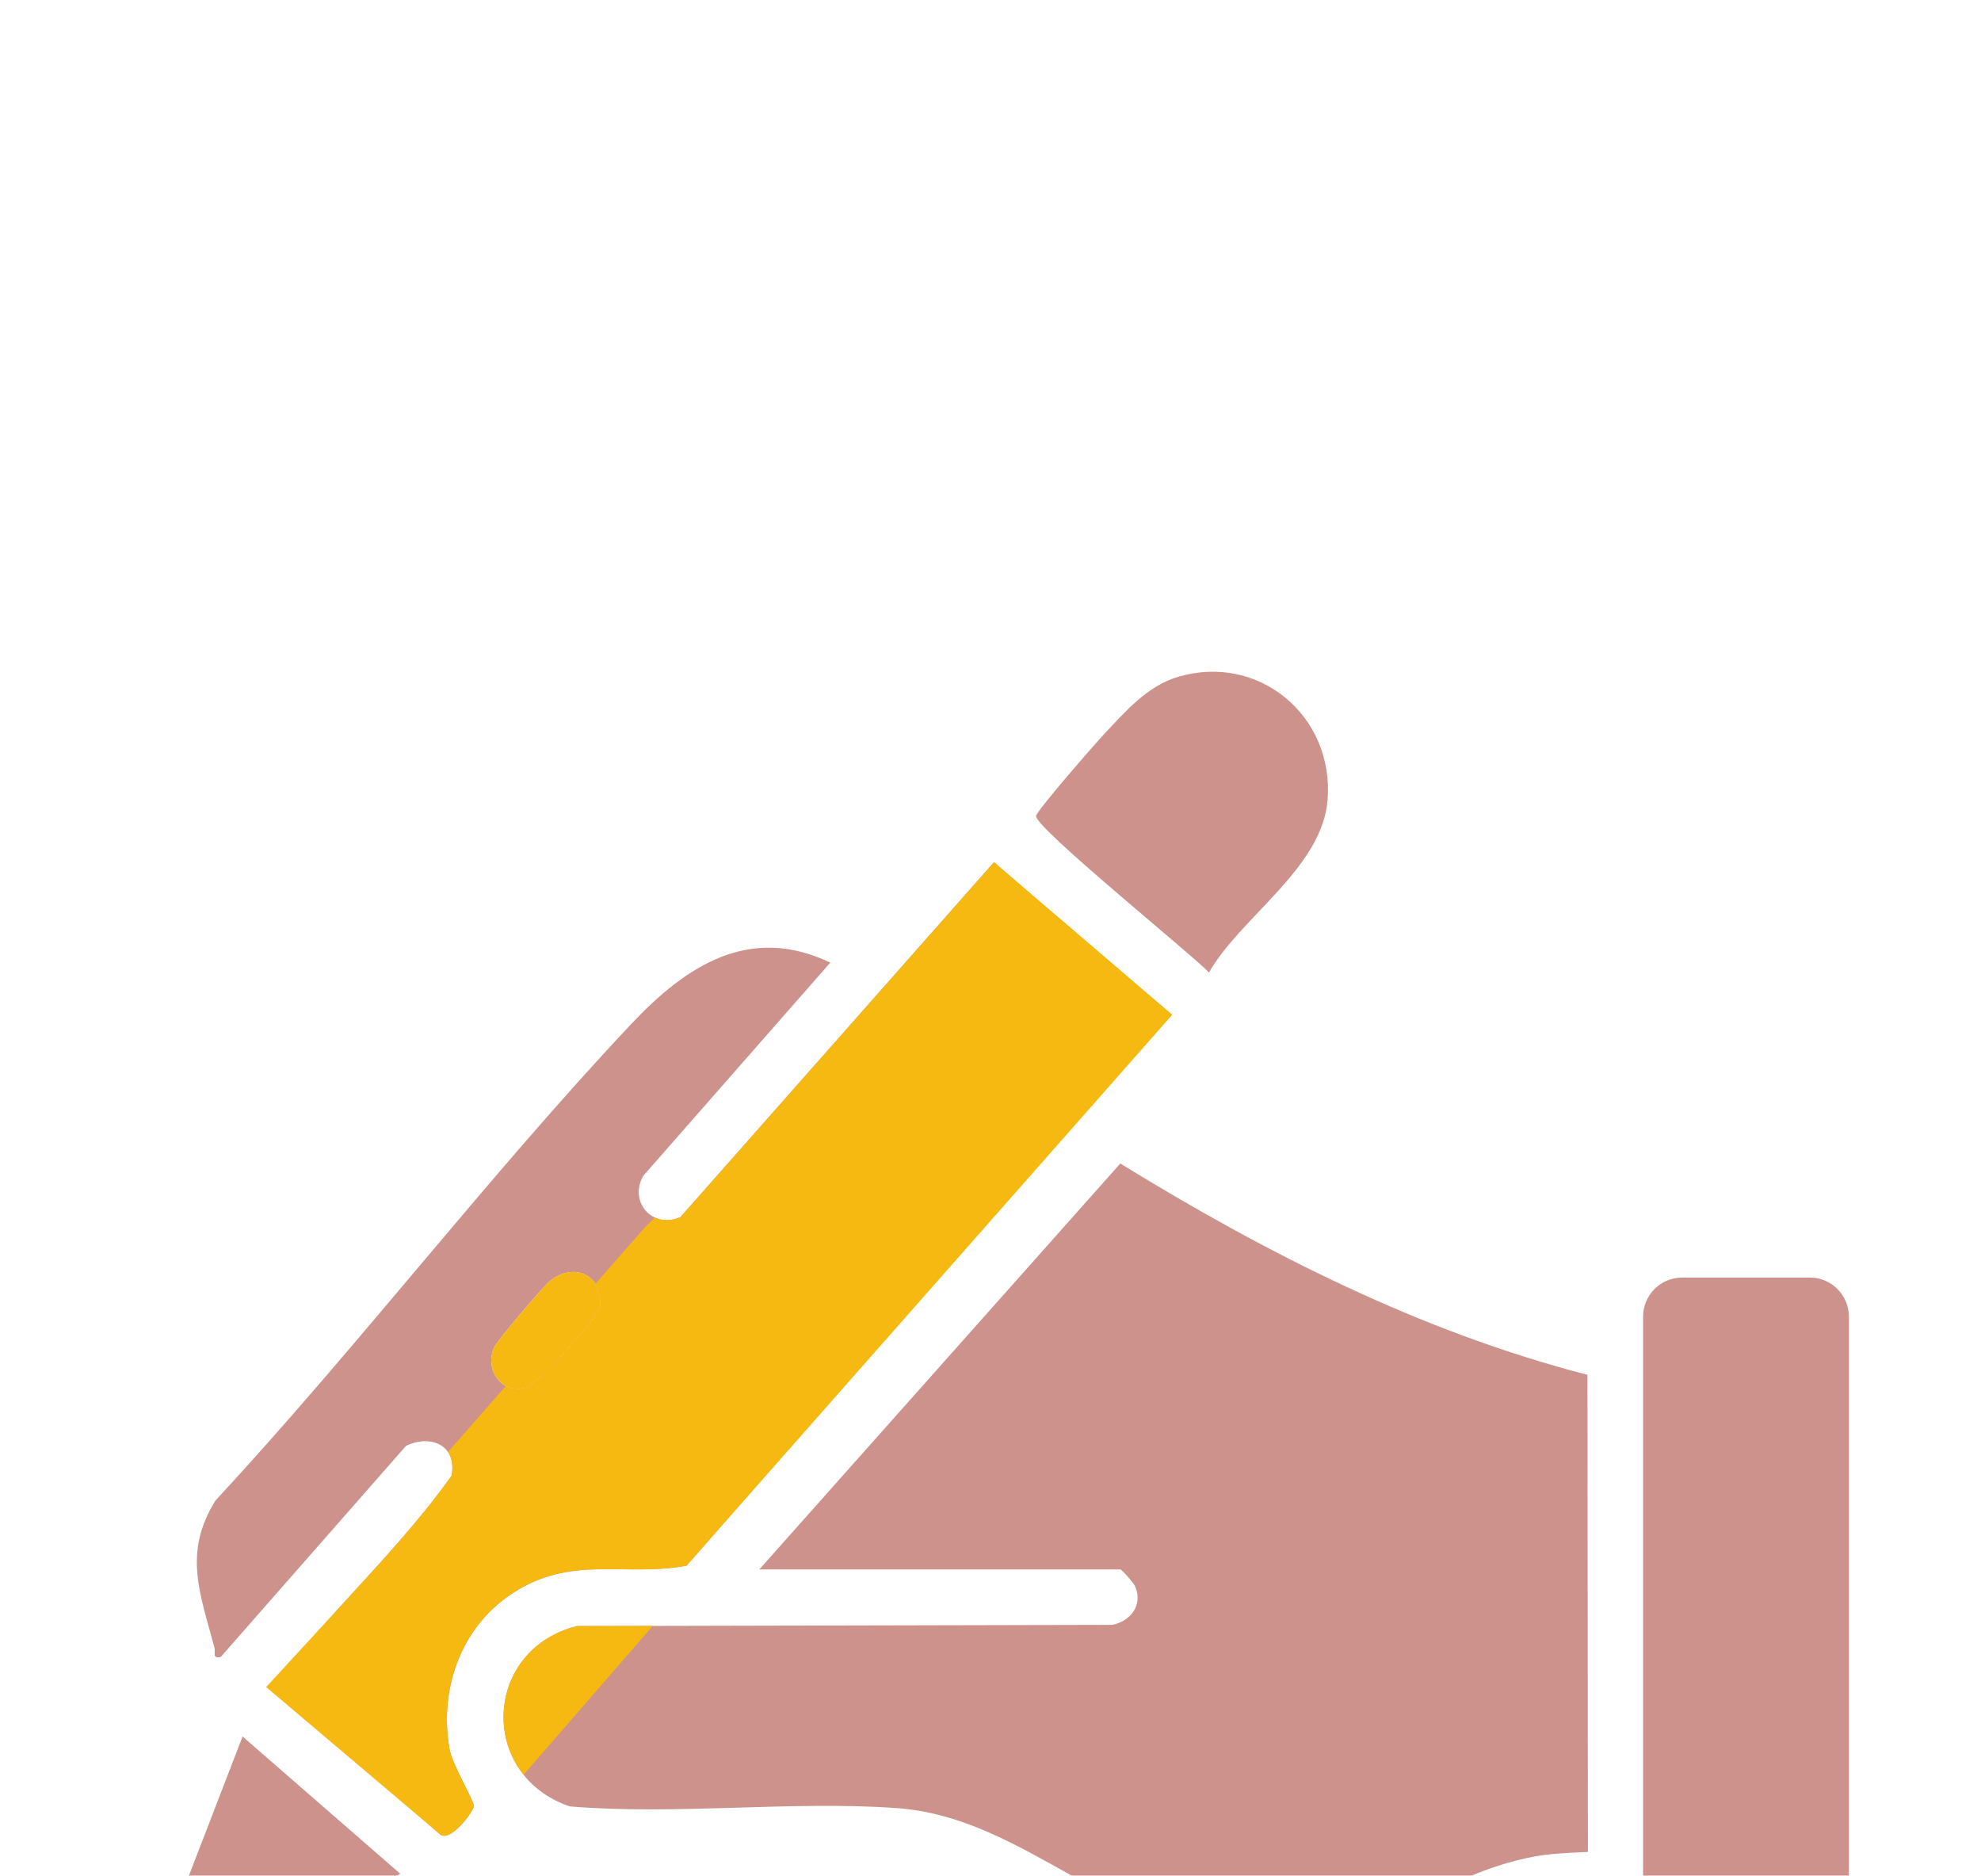
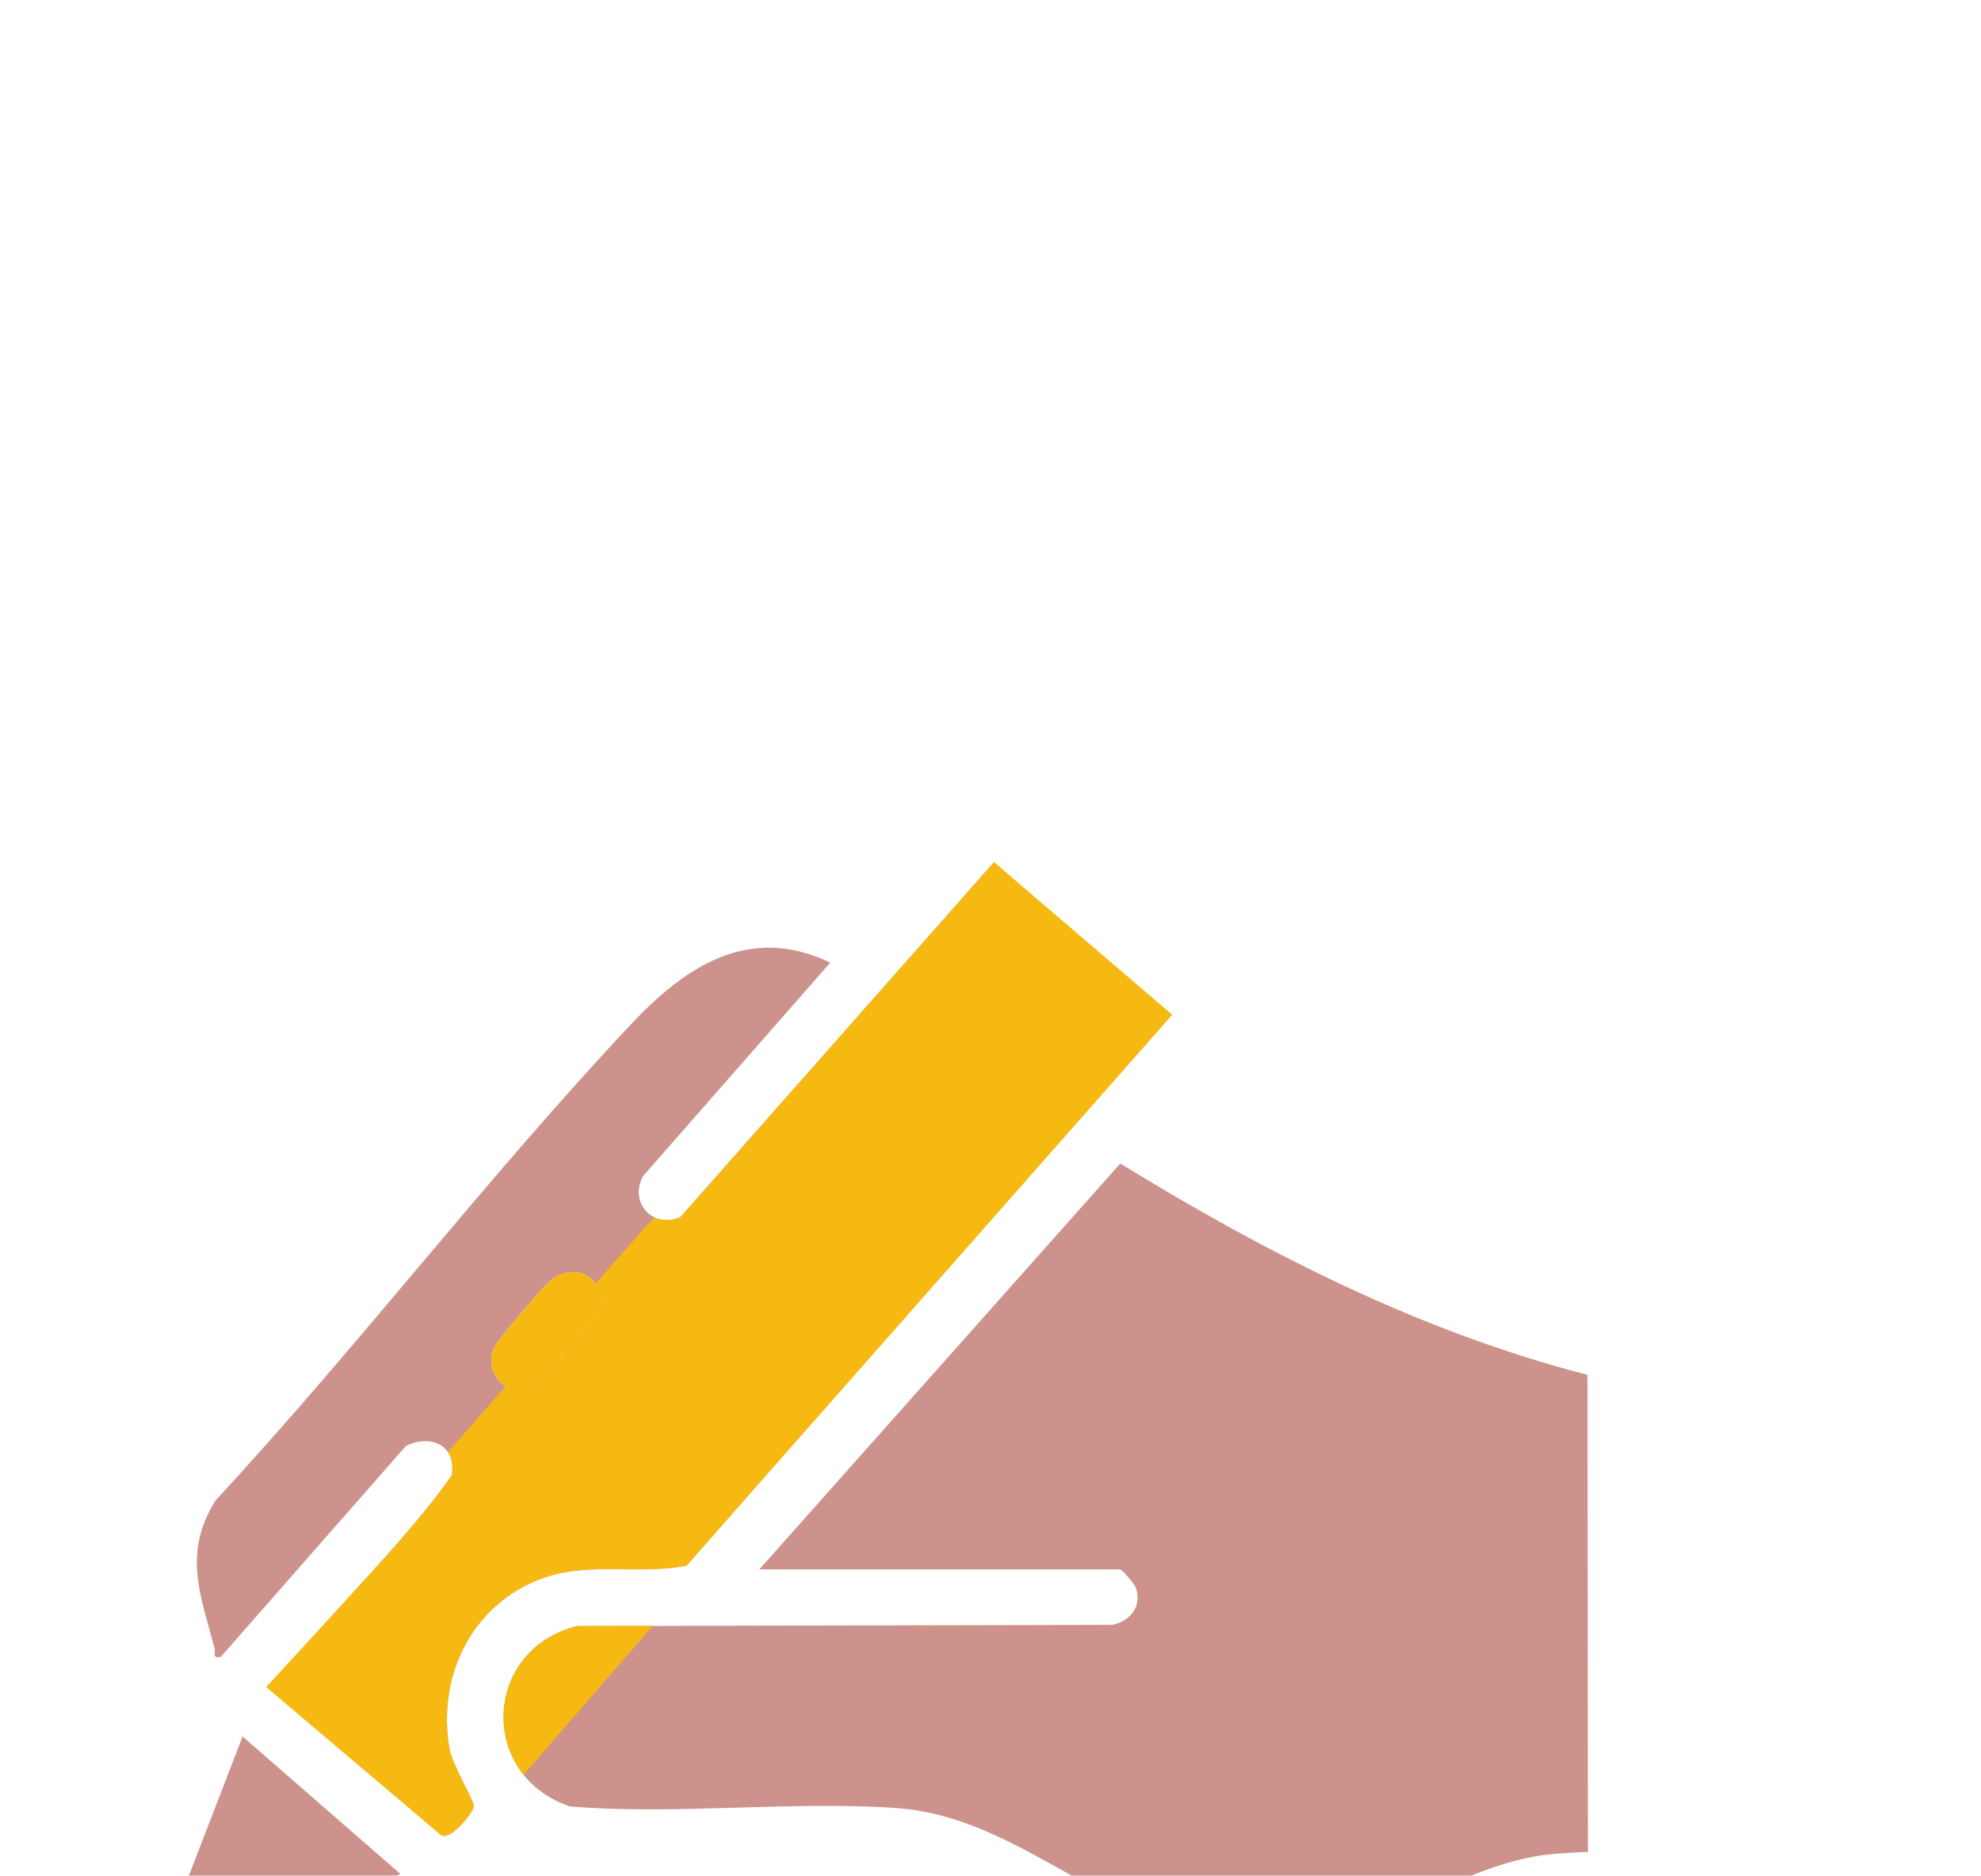
<svg xmlns="http://www.w3.org/2000/svg" width="75" height="71" viewBox="0 0 75 71" fill="none">
  <g id="layer" clip-path="url(#clip0_1101_4327)" filter="url(#filter0_dddd_1101_4327)">
    <g id="Group">
      <path id="Vector" d="M60.117 46.099C59.494 46.127 58.723 46.156 58.117 46.267C54.366 46.957 52.468 49.42 47.942 49.382C42.069 49.331 38.971 44.785 33.907 44.436C29.895 44.159 25.611 44.71 21.571 44.376C20.817 44.119 20.234 43.695 19.822 43.178C18.334 41.318 19.048 38.259 21.838 37.55L24.714 37.544L42.107 37.504C42.809 37.366 43.28 36.751 42.977 36.046C42.921 35.918 42.472 35.405 42.415 35.405H28.748L42.414 20.041C47.936 23.438 53.797 26.412 60.1 28.04L60.117 46.099Z" fill="#CC928B" />
      <path id="Vector_2" d="M44.069 14.321L37.634 8.634L32.763 14.146L25.759 22.072C25.399 22.228 25.06 22.212 24.79 22.085C24.252 21.837 23.983 21.151 24.354 20.507L31.434 12.437C28.372 10.974 25.967 12.563 23.892 14.768C18.482 20.519 13.541 26.988 8.161 32.794C6.923 34.778 7.574 36.311 8.118 38.364C8.171 38.567 8.016 38.785 8.358 38.718L15.372 30.728C15.998 30.425 16.66 30.518 16.96 30.961C17.108 31.178 17.169 31.481 17.096 31.862C15.895 33.547 14.469 35.074 13.062 36.614C12.43 37.308 11.8 38.002 11.196 38.716C11.053 38.886 10.288 39.792 10.377 39.921L10.658 40.168L16.652 45.426C17.033 45.774 17.93 44.569 17.941 44.366C17.953 44.169 17.12 42.799 17.015 42.191C16.609 39.823 17.517 37.43 19.592 36.189C21.773 34.885 23.68 35.69 25.994 35.263L43.798 14.892L44.121 14.523L44.069 14.321ZM22.714 25.467C22.591 25.927 20.373 28.401 19.904 28.533C19.801 28.562 19.701 28.575 19.604 28.575C19.573 28.575 19.541 28.574 19.511 28.569C19.508 28.569 19.504 28.569 19.499 28.569C19.475 28.568 19.454 28.563 19.432 28.559C19.425 28.559 19.417 28.557 19.41 28.554C19.398 28.553 19.387 28.55 19.375 28.547C19.354 28.544 19.332 28.538 19.311 28.529C19.296 28.524 19.283 28.518 19.268 28.514C19.227 28.5 19.189 28.482 19.151 28.461C19.13 28.45 19.11 28.438 19.09 28.425C19.05 28.402 19.012 28.373 18.977 28.342C18.959 28.327 18.941 28.31 18.924 28.294C18.903 28.274 18.884 28.253 18.866 28.23C18.821 28.181 18.782 28.125 18.75 28.066C18.739 28.05 18.73 28.032 18.721 28.014C18.703 27.977 18.687 27.941 18.673 27.904C18.661 27.873 18.652 27.845 18.643 27.813C18.573 27.566 18.585 27.283 18.705 27.009C18.821 26.739 20.457 24.831 20.75 24.554C21.223 24.104 21.95 23.965 22.434 24.453C22.448 24.466 22.461 24.482 22.475 24.498C22.475 24.501 22.479 24.504 22.482 24.507C22.493 24.522 22.505 24.537 22.515 24.555C22.524 24.569 22.533 24.582 22.54 24.596C22.57 24.644 22.596 24.697 22.618 24.754C22.629 24.777 22.637 24.801 22.646 24.825C22.661 24.866 22.675 24.908 22.685 24.951C22.691 24.974 22.697 24.997 22.702 25.019C22.718 25.088 22.727 25.158 22.732 25.224C22.733 25.247 22.735 25.269 22.735 25.29C22.735 25.354 22.727 25.414 22.714 25.467Z" fill="#CC928B" />
-       <path id="Vector_3" d="M45.775 12.812C45.074 12.083 39.187 7.331 39.226 6.888C39.244 6.686 41.477 4.132 41.816 3.772C42.626 2.912 43.438 1.963 44.609 1.618C47.642 0.722 50.505 3.077 50.263 6.266C50.067 8.853 46.974 10.701 45.773 12.81L45.775 12.812Z" fill="#CC928B" />
      <path id="Vector_4" d="M5 52.574L9.184 41.73L15.154 46.926L5 52.574Z" fill="#CC928B" />
      <path id="Vector_5" d="M22.734 25.29C22.734 25.353 22.727 25.413 22.713 25.466C22.591 25.927 20.373 28.4 19.904 28.533C19.801 28.561 19.701 28.575 19.604 28.575C19.572 28.575 19.541 28.573 19.511 28.569C19.508 28.569 19.504 28.569 19.499 28.569C19.475 28.567 19.454 28.563 19.432 28.558C19.424 28.558 19.417 28.557 19.41 28.554C19.398 28.552 19.387 28.549 19.375 28.546C19.354 28.543 19.332 28.537 19.311 28.528C19.296 28.524 19.283 28.518 19.268 28.513C19.227 28.5 19.189 28.482 19.151 28.46C19.13 28.45 19.109 28.438 19.09 28.424C19.05 28.402 19.012 28.373 18.976 28.341C18.958 28.326 18.941 28.31 18.924 28.293C18.903 28.274 18.884 28.253 18.866 28.23C18.821 28.18 18.782 28.125 18.749 28.066C18.739 28.049 18.73 28.031 18.721 28.013C18.703 27.977 18.687 27.941 18.673 27.903C18.661 27.873 18.652 27.844 18.643 27.813C18.573 27.566 18.585 27.283 18.704 27.009C18.821 26.739 20.457 24.831 20.749 24.553C21.223 24.103 21.95 23.965 22.434 24.453C22.448 24.466 22.461 24.481 22.474 24.498C22.474 24.501 22.479 24.504 22.482 24.507C22.492 24.522 22.504 24.537 22.515 24.555C22.524 24.569 22.533 24.582 22.54 24.596C22.57 24.644 22.596 24.697 22.618 24.754C22.628 24.776 22.637 24.8 22.646 24.825C22.661 24.865 22.675 24.907 22.685 24.951C22.691 24.974 22.697 24.996 22.702 25.019C22.718 25.088 22.727 25.157 22.732 25.224C22.733 25.246 22.734 25.269 22.734 25.29Z" fill="#F5B911" />
    </g>
-     <path id="Vector_6" d="M68.526 24.359H63.679C62.865 24.359 62.206 25.024 62.206 25.844V48.71C62.206 49.531 62.865 50.196 63.679 50.196H68.526C69.339 50.196 69.999 49.531 69.999 48.71V25.844C69.999 25.024 69.339 24.359 68.526 24.359Z" fill="#CC928B" />
    <path id="Vector_7" d="M21.838 37.55L24.714 37.544L19.822 43.178C18.334 41.318 19.048 38.259 21.838 37.55Z" fill="#F5B911" />
    <path id="Vector_8" d="M44.381 14.41L25.994 35.263C23.68 35.69 21.773 34.885 19.592 36.189C17.517 37.43 16.609 39.823 17.015 42.191C17.12 42.799 17.953 44.169 17.941 44.366C17.929 44.569 17.033 45.774 16.652 45.426L10.077 39.859L13.062 36.614C14.469 35.074 15.895 33.547 17.096 31.862C17.169 31.481 17.108 31.178 16.96 30.961L19.151 28.461C19.189 28.482 19.227 28.5 19.268 28.514C19.283 28.518 19.296 28.524 19.311 28.529C19.332 28.538 19.354 28.544 19.375 28.547C19.387 28.55 19.398 28.553 19.41 28.554C19.417 28.557 19.424 28.559 19.432 28.559C19.454 28.563 19.475 28.568 19.499 28.569C19.504 28.569 19.508 28.569 19.511 28.569C19.541 28.574 19.572 28.575 19.604 28.575C19.701 28.575 19.801 28.562 19.904 28.533C20.373 28.401 22.591 25.927 22.714 25.467C22.727 25.414 22.735 25.354 22.735 25.29C22.735 25.269 22.733 25.247 22.732 25.224C22.727 25.158 22.718 25.088 22.702 25.019C22.697 24.997 22.691 24.974 22.685 24.951C22.675 24.908 22.661 24.866 22.646 24.825C22.637 24.801 22.628 24.777 22.618 24.754C22.596 24.697 22.57 24.644 22.54 24.596L24.416 22.456L24.79 22.085C25.06 22.212 25.399 22.228 25.759 22.072L32.763 14.146L37.634 8.634L44.381 14.41Z" fill="#F5B911" />
  </g>
  <defs>
    <filter id="filter0_dddd_1101_4327" x="0" y="0.426" width="75" height="70.147" filterUnits="userSpaceOnUse" color-interpolation-filters="sRGB">
      <feFlood flood-opacity="0" result="BackgroundImageFix" />
      <feColorMatrix in="SourceAlpha" type="matrix" values="0 0 0 0 0 0 0 0 0 0 0 0 0 0 0 0 0 0 127 0" result="hardAlpha" />
      <feOffset dy="1" />
      <feGaussianBlur stdDeviation="1" />
      <feColorMatrix type="matrix" values="0 0 0 0 0 0 0 0 0 0 0 0 0 0 0 0 0 0 0.1 0" />
      <feBlend mode="normal" in2="BackgroundImageFix" result="effect1_dropShadow_1101_4327" />
      <feColorMatrix in="SourceAlpha" type="matrix" values="0 0 0 0 0 0 0 0 0 0 0 0 0 0 0 0 0 0 127 0" result="hardAlpha" />
      <feOffset dy="3" />
      <feGaussianBlur stdDeviation="1.5" />
      <feColorMatrix type="matrix" values="0 0 0 0 0 0 0 0 0 0 0 0 0 0 0 0 0 0 0.09 0" />
      <feBlend mode="normal" in2="effect1_dropShadow_1101_4327" result="effect2_dropShadow_1101_4327" />
      <feColorMatrix in="SourceAlpha" type="matrix" values="0 0 0 0 0 0 0 0 0 0 0 0 0 0 0 0 0 0 127 0" result="hardAlpha" />
      <feOffset dy="7" />
      <feGaussianBlur stdDeviation="2" />
      <feColorMatrix type="matrix" values="0 0 0 0 0 0 0 0 0 0 0 0 0 0 0 0 0 0 0.05 0" />
      <feBlend mode="normal" in2="effect2_dropShadow_1101_4327" result="effect3_dropShadow_1101_4327" />
      <feColorMatrix in="SourceAlpha" type="matrix" values="0 0 0 0 0 0 0 0 0 0 0 0 0 0 0 0 0 0 127 0" result="hardAlpha" />
      <feOffset dy="13" />
      <feGaussianBlur stdDeviation="2.5" />
      <feColorMatrix type="matrix" values="0 0 0 0 0 0 0 0 0 0 0 0 0 0 0 0 0 0 0.01 0" />
      <feBlend mode="normal" in2="effect3_dropShadow_1101_4327" result="effect4_dropShadow_1101_4327" />
      <feBlend mode="normal" in="SourceGraphic" in2="effect4_dropShadow_1101_4327" result="shape" />
    </filter>
    <clipPath id="clip0_1101_4327">
      <rect width="65" height="51.148" fill="white" transform="translate(5 1.426)" />
    </clipPath>
  </defs>
</svg>